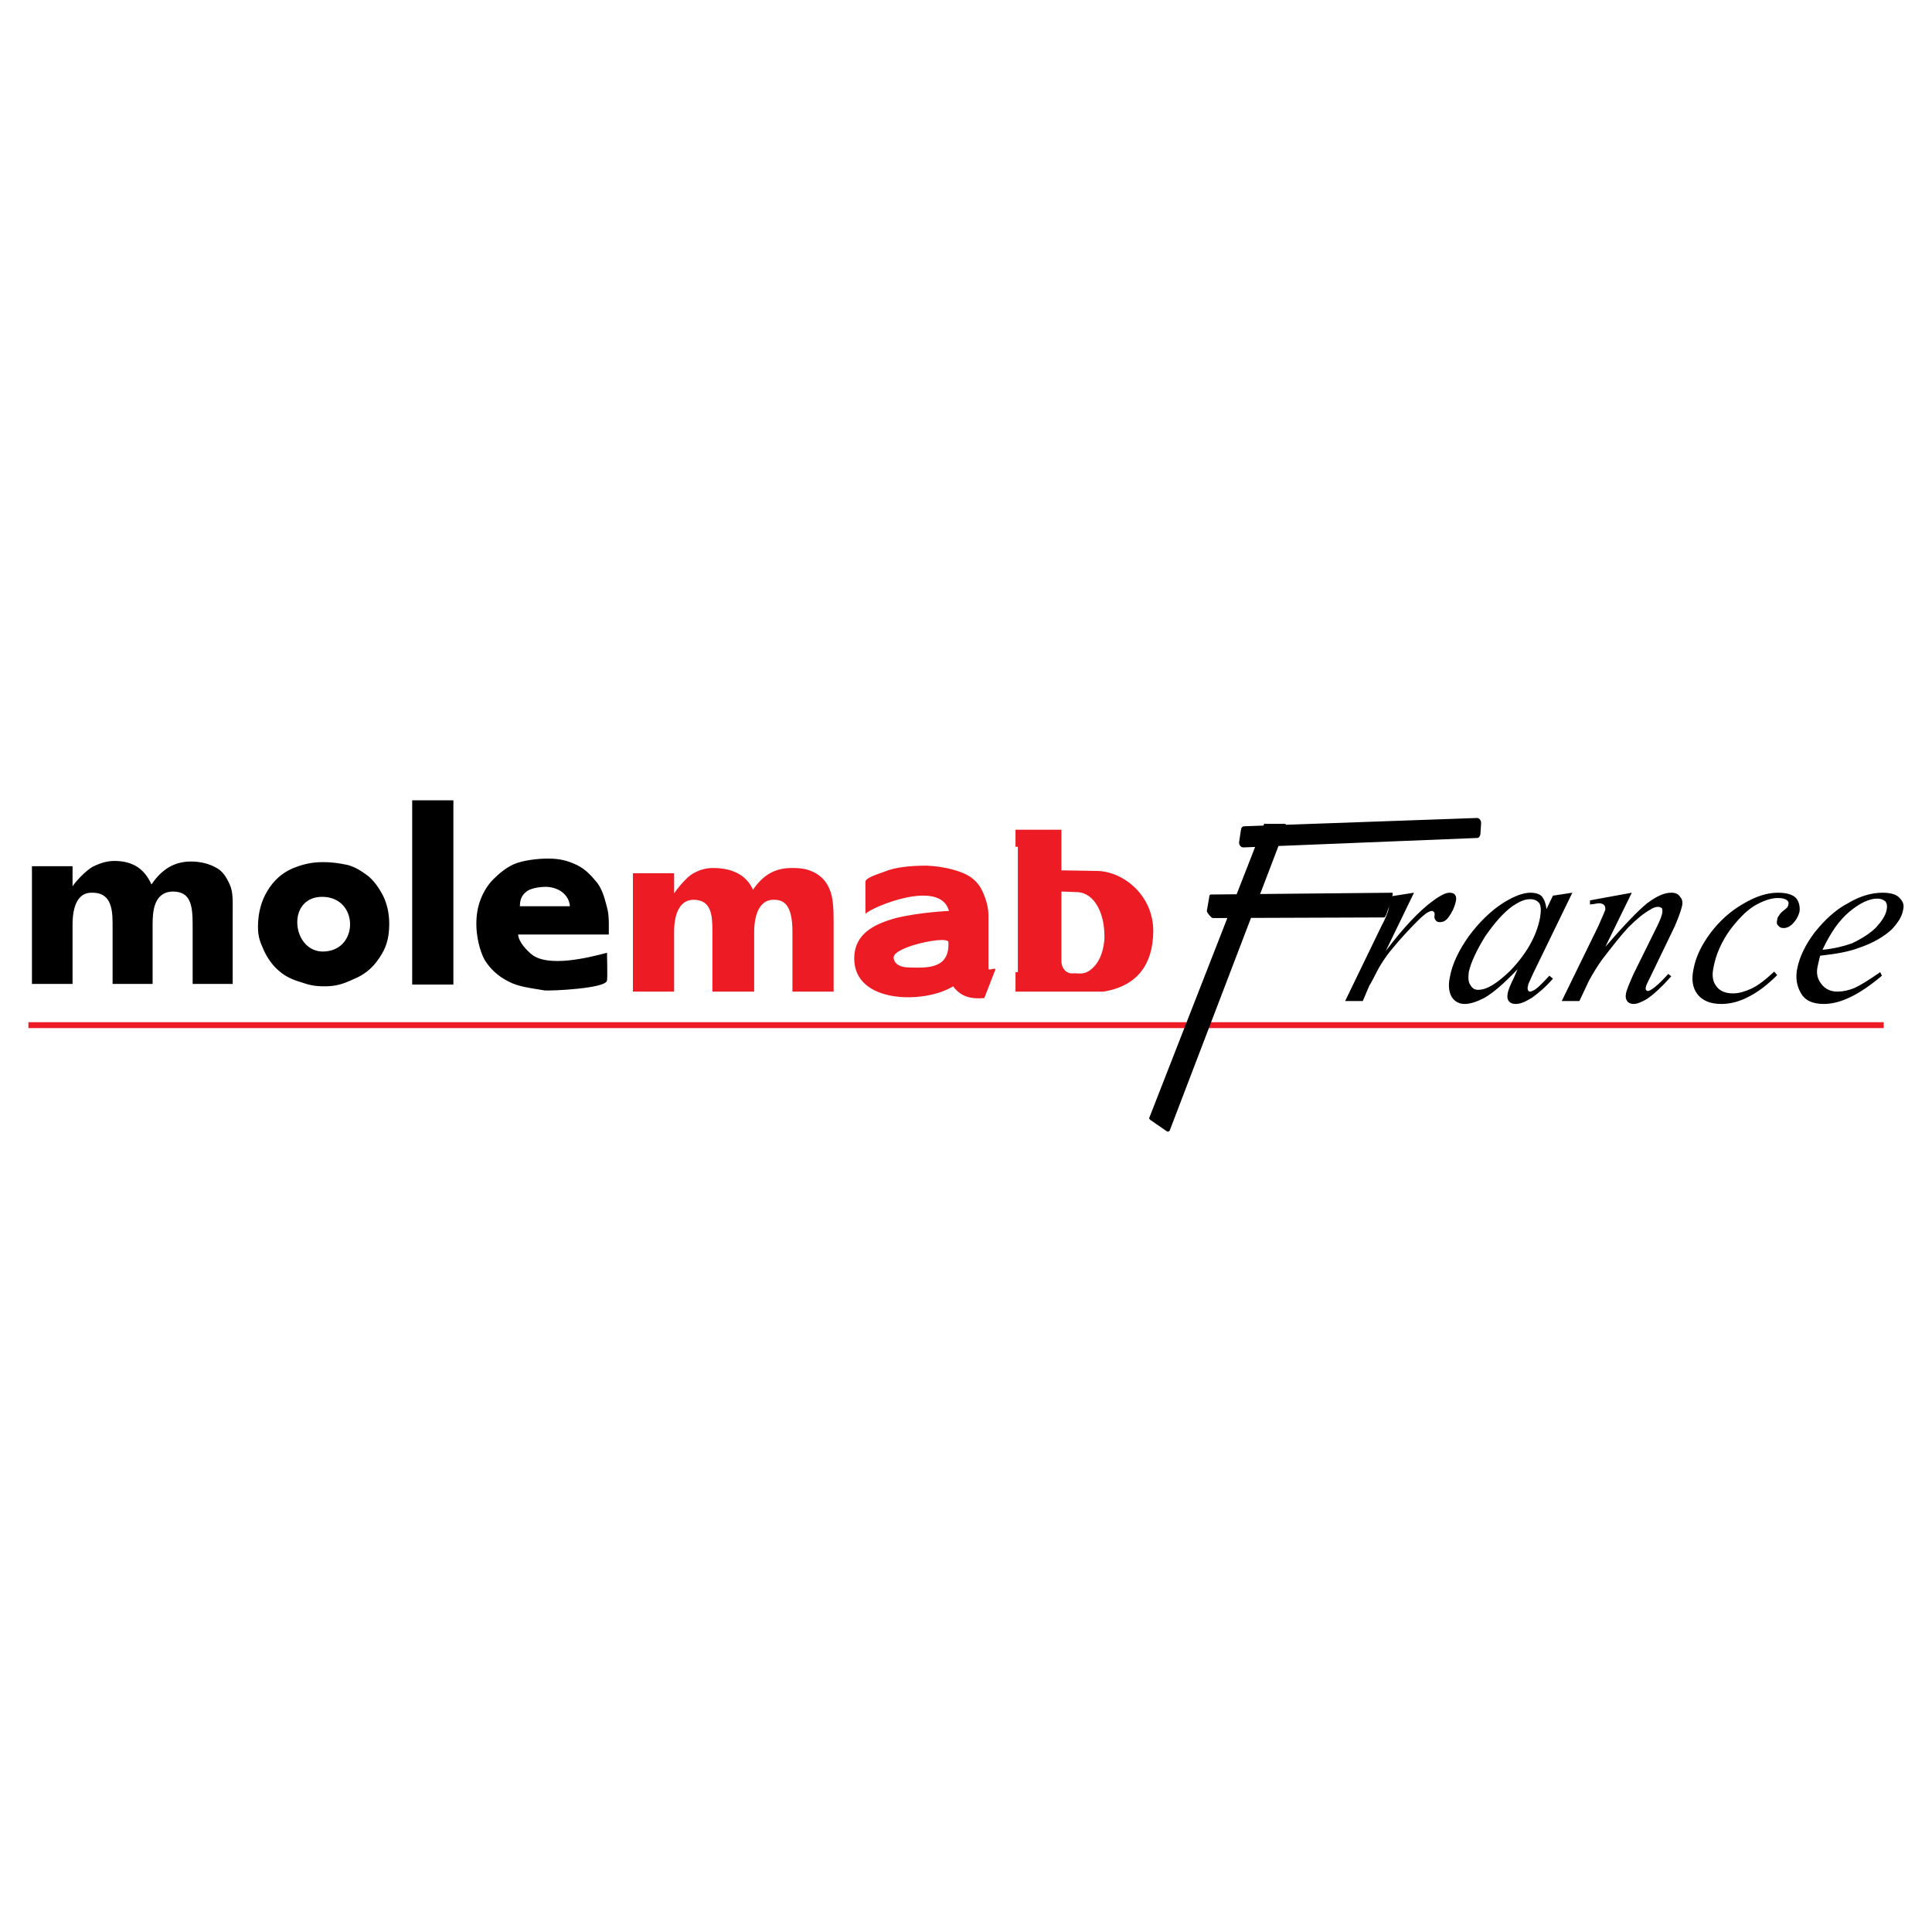
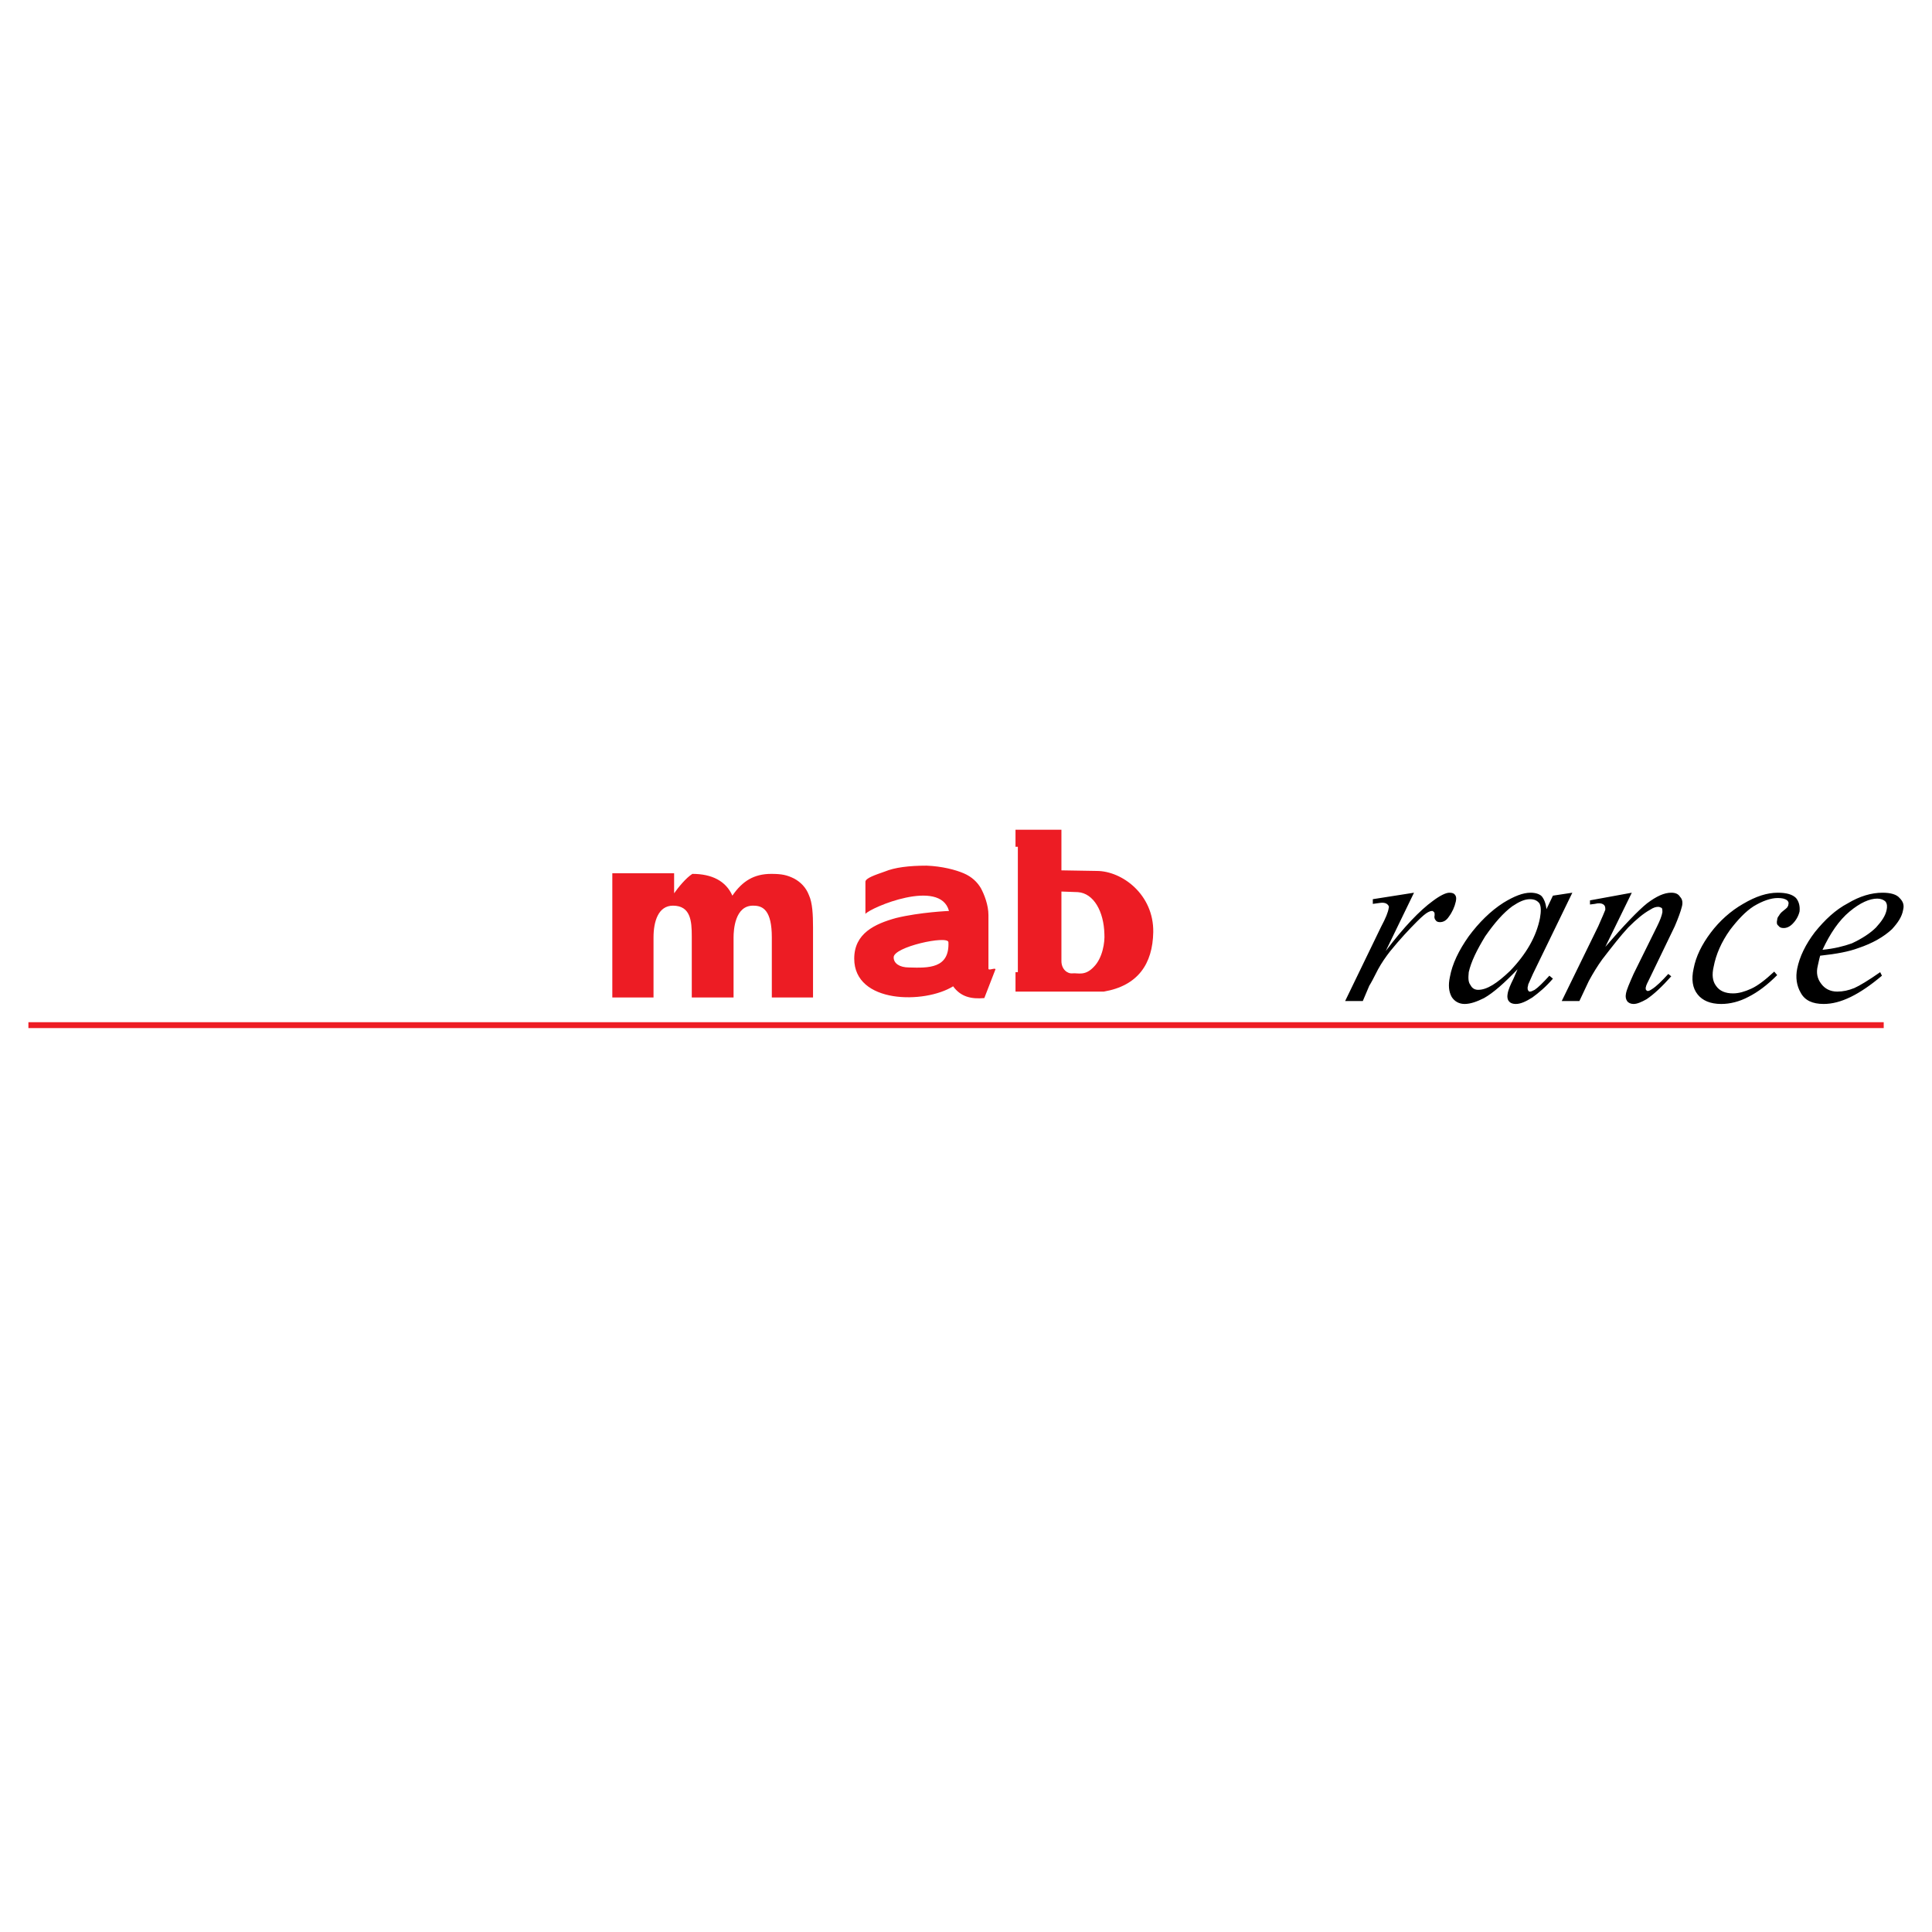
<svg xmlns="http://www.w3.org/2000/svg" version="1.0" id="Layer_1" x="0px" y="0px" width="192.756px" height="192.756px" viewBox="0 0 192.756 192.756" enable-background="new 0 0 192.756 192.756" xml:space="preserve">
  <g>
    <polygon fill-rule="evenodd" clip-rule="evenodd" fill="#FFFFFF" points="0,0 192.756,0 192.756,192.756 0,192.756 0,0  " />
    <polygon fill-rule="evenodd" clip-rule="evenodd" fill="#ED1C24" points="2.834,101.986 187.939,101.986 187.939,102.572    2.834,102.572 2.834,101.986  " />
-     <path fill-rule="evenodd" clip-rule="evenodd" fill="#ED1C24" d="M107.543,89.008l-1.645-0.059v6.93   c0,0.822,0.588,1.291,1.116,1.232s1.233,0.295,2.114-0.646c0.881-0.881,1.115-2.466,1.057-3.289   C110.127,90.946,109.129,89.125,107.543,89.008L107.543,89.008z M101.318,82.783h4.58v4.052l3.524,0.059   c2.524,0,5.696,2.349,5.638,6.108c-0.06,3.17-1.527,5.344-4.934,5.93h-8.809v-1.938h0.234V84.486h-0.234V82.783L101.318,82.783z    M89.162,95.526c0,0.587,0.587,0.998,1.527,0.998c1.938,0.059,4.052,0.117,3.935-2.525C94.565,93.294,89.104,94.469,89.162,95.526   L89.162,95.526z M86.343,91.181v-3.23c0.059-0.353,0.939-0.646,1.938-0.998c0.998-0.411,2.408-0.587,4.17-0.587   c1.526,0.059,2.877,0.411,3.699,0.763s1.351,0.881,1.703,1.468c0.353,0.646,0.764,1.703,0.764,2.702v5.343   c0,0.235,0.646-0.117,0.704,0.059l-1.115,2.877c-1.292,0.117-2.349-0.117-3.113-1.174c-2.819,1.762-9.866,1.762-9.866-2.761   c0-2.525,2.055-3.465,4.169-4.052c2.408-0.587,5.285-0.705,5.285-0.705C93.801,87.598,86.872,90.535,86.343,91.181L86.343,91.181z    M63.146,87.128h4.111v1.997c0.411-0.587,1.174-1.527,1.82-1.938c0.705-0.411,1.351-0.587,2.056-0.587   c1.938,0,3.347,0.705,3.993,2.173c0.999-1.468,2.173-2.173,3.876-2.173c1.057,0,1.586,0.117,2.291,0.47   c0.646,0.352,1.174,0.881,1.468,1.645c0.353,0.763,0.411,1.938,0.411,3.229v6.988h-4.111v-5.989c0-2.702-0.88-3.171-1.82-3.171   c-1.879-0.059-1.997,2.467-1.997,3.171v5.989h-4.169v-6.107c0-1.526-0.118-3.054-1.879-3.054c-1.468,0-1.938,1.586-1.938,3.171   v5.989h-4.111V87.128L63.146,87.128z" />
-     <path fill-rule="evenodd" clip-rule="evenodd" d="M60.562,95.057c0,0.587,0.059,2.408,0,2.76c-0.059,0.822-5.696,1.057-6.225,0.998   c-1.351-0.234-2.584-0.352-3.582-0.881c-1.057-0.527-1.82-1.233-2.408-2.172c-0.529-0.998-0.822-2.408-0.822-3.583   c0-0.822,0.117-1.644,0.411-2.408c0.293-0.763,0.705-1.468,1.292-2.055c0.587-0.587,1.292-1.174,2.115-1.527   c0.88-0.353,2.231-0.529,3.347-0.529c1.233,0,1.997,0.235,2.877,0.646c0.94,0.47,1.468,1.116,2.056,1.821   c0.528,0.763,0.705,1.527,0.939,2.408c0.235,0.822,0.176,1.82,0.176,2.701h-9.044c0.059,0.764,0.822,1.527,1.292,1.938   C54.631,96.583,58.801,95.526,60.562,95.057L60.562,95.057z M51.871,90.417h4.992c-0.059-0.587-0.293-0.998-0.705-1.351   c-0.47-0.411-1.175-0.587-1.703-0.587c-0.705,0-1.645,0.176-1.997,0.529C52.047,89.36,51.871,89.771,51.871,90.417L51.871,90.417z    M41.124,79.847h4.111v18.38h-4.111V79.847L41.124,79.847z M32.257,89.478c-3.935-0.117-3.113,6.107,0.528,5.403   C35.78,94.352,35.663,89.595,32.257,89.478L32.257,89.478z M32.257,86.013c0.88,0,1.644,0.117,2.466,0.293   c0.763,0.235,1.233,0.528,1.879,0.999c0.646,0.47,1.175,1.233,1.586,1.997c0.411,0.822,0.646,1.762,0.646,2.877   c0,1.527-0.353,2.467-0.999,3.406c-0.646,0.998-1.527,1.702-2.584,2.114c-0.999,0.469-1.703,0.705-2.877,0.705   c-0.94,0-1.527-0.117-2.349-0.412c-0.822-0.234-1.585-0.586-2.173-1.115c-0.646-0.529-1.175-1.292-1.527-2.055   c-0.353-0.822-0.587-1.292-0.587-2.349c0-1.41,0.353-2.643,0.939-3.583c0.587-0.998,1.41-1.762,2.467-2.231   C30.142,86.248,31.023,86.013,32.257,86.013L32.257,86.013z M3.187,86.424h4.052v1.997c0.411-0.587,1.292-1.527,1.997-1.938   c0.705-0.353,1.41-0.587,2.173-0.587c1.938,0,3.054,0.88,3.7,2.349c0.999-1.469,2.232-2.291,3.935-2.291   c0.999,0,1.821,0.235,2.467,0.587c0.705,0.352,1.057,0.939,1.409,1.703c0.353,0.763,0.294,1.703,0.294,2.936v6.987h-3.994v-5.93   c0-1.997-0.235-3.289-1.997-3.289c-1.879,0.059-1.997,1.997-1.997,3.289v5.93h-3.993V92.12c0-1.585-0.235-3.112-2.114-3.054   c-1.35,0-1.879,1.351-1.879,3.171v5.93H3.187V86.424L3.187,86.424z" />
+     <path fill-rule="evenodd" clip-rule="evenodd" fill="#ED1C24" d="M107.543,89.008l-1.645-0.059v6.93   c0,0.822,0.588,1.291,1.116,1.232s1.233,0.295,2.114-0.646c0.881-0.881,1.115-2.466,1.057-3.289   C110.127,90.946,109.129,89.125,107.543,89.008L107.543,89.008z M101.318,82.783h4.58v4.052l3.524,0.059   c2.524,0,5.696,2.349,5.638,6.108c-0.06,3.17-1.527,5.344-4.934,5.93h-8.809v-1.938h0.234V84.486h-0.234V82.783L101.318,82.783z    M89.162,95.526c0,0.587,0.587,0.998,1.527,0.998c1.938,0.059,4.052,0.117,3.935-2.525C94.565,93.294,89.104,94.469,89.162,95.526   L89.162,95.526z M86.343,91.181v-3.23c0.059-0.353,0.939-0.646,1.938-0.998c0.998-0.411,2.408-0.587,4.17-0.587   c1.526,0.059,2.877,0.411,3.699,0.763s1.351,0.881,1.703,1.468c0.353,0.646,0.764,1.703,0.764,2.702v5.343   c0,0.235,0.646-0.117,0.704,0.059l-1.115,2.877c-1.292,0.117-2.349-0.117-3.113-1.174c-2.819,1.762-9.866,1.762-9.866-2.761   c0-2.525,2.055-3.465,4.169-4.052c2.408-0.587,5.285-0.705,5.285-0.705C93.801,87.598,86.872,90.535,86.343,91.181L86.343,91.181z    M63.146,87.128h4.111v1.997c0.411-0.587,1.174-1.527,1.82-1.938c1.938,0,3.347,0.705,3.993,2.173c0.999-1.468,2.173-2.173,3.876-2.173c1.057,0,1.586,0.117,2.291,0.47   c0.646,0.352,1.174,0.881,1.468,1.645c0.353,0.763,0.411,1.938,0.411,3.229v6.988h-4.111v-5.989c0-2.702-0.88-3.171-1.82-3.171   c-1.879-0.059-1.997,2.467-1.997,3.171v5.989h-4.169v-6.107c0-1.526-0.118-3.054-1.879-3.054c-1.468,0-1.938,1.586-1.938,3.171   v5.989h-4.111V87.128L63.146,87.128z" />
    <path fill-rule="evenodd" clip-rule="evenodd" d="M136.965,89.712l4.111-0.646l-2.819,5.814c1.82-2.408,3.406-4.052,4.698-4.992   c0.704-0.528,1.292-0.822,1.645-0.822c0.293,0,0.47,0.059,0.587,0.235s0.117,0.353,0.059,0.646   c-0.117,0.529-0.353,1.057-0.704,1.527c-0.235,0.353-0.529,0.529-0.882,0.529c-0.176,0-0.352-0.059-0.41-0.176   c-0.118-0.118-0.177-0.294-0.118-0.528c0-0.176,0-0.235-0.059-0.294s-0.117-0.118-0.176-0.118c-0.176,0-0.294,0.059-0.411,0.118   c-0.235,0.118-0.588,0.411-1.116,0.939c-0.764,0.764-1.703,1.762-2.701,2.995c-0.411,0.529-0.822,1.116-1.175,1.762   c-0.47,0.94-0.763,1.467-0.881,1.645l-0.646,1.525h-1.762l3.582-7.398c0.47-0.881,0.705-1.468,0.764-1.879   c0.059-0.117,0-0.235-0.117-0.353c-0.118-0.117-0.294-0.176-0.529-0.176c-0.176,0-0.47,0.059-0.939,0.117V89.712L136.965,89.712z    M156.873,89.066l-1.938,0.294l-0.646,1.351c-0.059-0.587-0.234-0.999-0.47-1.292c-0.235-0.235-0.646-0.353-1.116-0.353   c-0.763,0-1.644,0.353-2.701,0.999c-1.292,0.822-2.466,1.997-3.465,3.347c-0.998,1.41-1.645,2.76-1.879,4.053   c-0.176,0.822-0.117,1.467,0.176,1.996c0.294,0.469,0.764,0.705,1.292,0.705c0.588,0,1.233-0.236,1.938-0.588   c0.939-0.529,2.055-1.527,3.347-2.877L151,97.641c-0.293,0.586-0.528,1.115-0.587,1.527c-0.059,0.293,0,0.586,0.117,0.703   c0.118,0.176,0.353,0.295,0.705,0.295c0.47,0,0.998-0.236,1.645-0.646c0.646-0.471,1.351-1.057,2.055-1.879l-0.352-0.295   c-0.646,0.705-1.116,1.176-1.469,1.41c-0.234,0.117-0.352,0.176-0.47,0.176c-0.059,0-0.117,0-0.176-0.117   c-0.059-0.059-0.059-0.176-0.059-0.293c0-0.059,0.059-0.176,0.059-0.295l0.47-1.057L156.873,89.066L156.873,89.066z    M152.645,89.712c0.411,0,0.705,0.117,0.939,0.411c0.177,0.293,0.177,0.822,0.06,1.468c-0.353,1.82-1.351,3.582-2.995,5.285   c-1.292,1.232-2.291,1.879-3.172,1.879c-0.293,0-0.587-0.117-0.763-0.469c-0.235-0.295-0.235-0.705-0.177-1.293   c0.235-1.057,0.822-2.231,1.645-3.582c0.939-1.351,1.82-2.349,2.701-2.995C151.588,89.947,152.116,89.712,152.645,89.712   L152.645,89.712z M162.805,89.066l-2.643,5.403c1.879-2.173,3.288-3.641,4.169-4.346c0.939-0.705,1.703-1.057,2.408-1.057   c0.411,0,0.704,0.117,0.881,0.411c0.234,0.235,0.294,0.587,0.176,0.999c-0.117,0.47-0.353,1.116-0.704,1.938l-2.408,4.992   c-0.294,0.586-0.47,0.939-0.47,1.057c-0.059,0.117,0,0.234,0,0.293c0.059,0.059,0.117,0.117,0.176,0.117   c0.118,0,0.235-0.059,0.411-0.176c0.47-0.293,0.999-0.822,1.645-1.527l0.294,0.236c-0.939,1.057-1.762,1.82-2.467,2.289   c-0.528,0.293-0.939,0.471-1.292,0.471c-0.294,0-0.528-0.119-0.646-0.295c-0.118-0.176-0.177-0.41-0.118-0.703   c0.059-0.412,0.353-1.059,0.764-1.998l2.35-4.756c0.293-0.587,0.47-1.057,0.528-1.41c0-0.176,0-0.293-0.059-0.411   c-0.118-0.059-0.235-0.117-0.353-0.117c-0.235,0-0.47,0.059-0.822,0.293c-0.646,0.353-1.351,0.939-2.173,1.762   c-0.764,0.822-1.586,1.879-2.584,3.171c-0.47,0.646-0.939,1.409-1.351,2.173l-0.939,1.996h-1.762l3.641-7.457   c0.411-0.94,0.646-1.468,0.705-1.645c0-0.176,0-0.353-0.118-0.47c-0.117-0.118-0.293-0.176-0.47-0.176c-0.117,0-0.234,0-0.47,0.059   l-0.47,0.059V89.83L162.805,89.066L162.805,89.066z M177.31,97.287c-0.998,1-1.938,1.703-2.877,2.174   c-0.882,0.469-1.821,0.705-2.702,0.705c-1.115,0-1.879-0.354-2.349-0.939c-0.528-0.646-0.646-1.527-0.411-2.585   c0.234-1.232,0.822-2.407,1.703-3.582c0.881-1.175,1.997-2.173,3.229-2.878c1.292-0.763,2.408-1.116,3.465-1.116   c0.881,0,1.469,0.176,1.821,0.529c0.293,0.352,0.41,0.822,0.352,1.351c-0.117,0.47-0.352,0.881-0.704,1.233   c-0.294,0.294-0.588,0.411-0.881,0.411c-0.235,0-0.411-0.059-0.528-0.235c-0.177-0.117-0.177-0.352-0.118-0.587   c0-0.118,0.059-0.294,0.177-0.411c0.059-0.118,0.176-0.294,0.411-0.47c0.234-0.176,0.352-0.293,0.41-0.352   c0.06-0.118,0.118-0.176,0.118-0.294c0.059-0.176,0-0.293-0.118-0.411c-0.234-0.176-0.528-0.234-0.939-0.234   c-0.704,0-1.526,0.293-2.407,0.822c-0.822,0.529-1.586,1.351-2.35,2.349c-0.881,1.233-1.409,2.467-1.644,3.7   c-0.177,0.763-0.118,1.409,0.234,1.88c0.353,0.527,0.939,0.764,1.703,0.764c0.587,0,1.175-0.178,1.82-0.471   c0.646-0.293,1.41-0.881,2.29-1.703L177.31,97.287L177.31,97.287z M181.597,95.35c1.645-0.176,2.878-0.411,3.817-0.764   c1.409-0.47,2.525-1.115,3.348-1.879c0.587-0.646,0.998-1.233,1.115-1.938c0.118-0.47,0-0.822-0.353-1.174   c-0.293-0.353-0.88-0.529-1.703-0.529c-1.115,0-2.29,0.353-3.464,1.057c-1.233,0.646-2.291,1.645-3.289,2.878   c-0.939,1.233-1.527,2.466-1.762,3.64c-0.176,0.882-0.059,1.704,0.353,2.407c0.41,0.764,1.174,1.117,2.29,1.117   c1.703,0,3.582-0.939,5.813-2.82l-0.176-0.352c-1.175,0.822-2.056,1.352-2.584,1.586c-0.587,0.234-1.115,0.352-1.703,0.352   c-0.705,0-1.233-0.293-1.586-0.764c-0.411-0.527-0.528-1.115-0.352-1.82C181.421,96.114,181.479,95.761,181.597,95.35l0.235-0.587   c0.763-1.645,1.644-2.937,2.701-3.817c1.057-0.881,1.996-1.292,2.76-1.292c0.353,0,0.646,0.117,0.822,0.293   c0.177,0.235,0.177,0.529,0.117,0.822c-0.117,0.587-0.47,1.116-1.057,1.762c-0.587,0.587-1.409,1.116-2.408,1.585   c-0.821,0.294-1.762,0.529-2.936,0.646L181.597,95.35L181.597,95.35z" />
-     <path fill-rule="evenodd" clip-rule="evenodd" d="M114.767,111.734l1.703,1.174c0.117,0,0.234-0.059,0.234-0.117l8.108-21.212   l13.269-0.046c0.117,0,0.117-0.117,0.234-0.293l0.528-1.585c0.059-0.176,0.177-0.587,0.059-0.587l-13.178,0.128l1.831-4.792   l19.804-0.798c0.235,0,0.353-0.235,0.353-0.587l0.059-0.881c0-0.293-0.176-0.528-0.411-0.528l-19.052,0.677   c-0.023-0.046-0.058-0.089-0.093-0.089h-1.938c-0.059-0.059-0.176,0-0.176,0.059l-0.044,0.111l-1.835,0.065   c-0.235,0-0.353,0.059-0.411,0.352l-0.177,1.175c-0.059,0.352,0.177,0.587,0.411,0.587l1.18-0.047l-1.845,4.72l-2.564,0.025   c-0.117,0-0.176,0.118-0.176,0.293l-0.235,1.351c0,0.176,0.47,0.705,0.587,0.705l1.462-0.005l-7.804,19.972   C114.649,111.617,114.708,111.676,114.767,111.734L114.767,111.734z" />
  </g>
</svg>